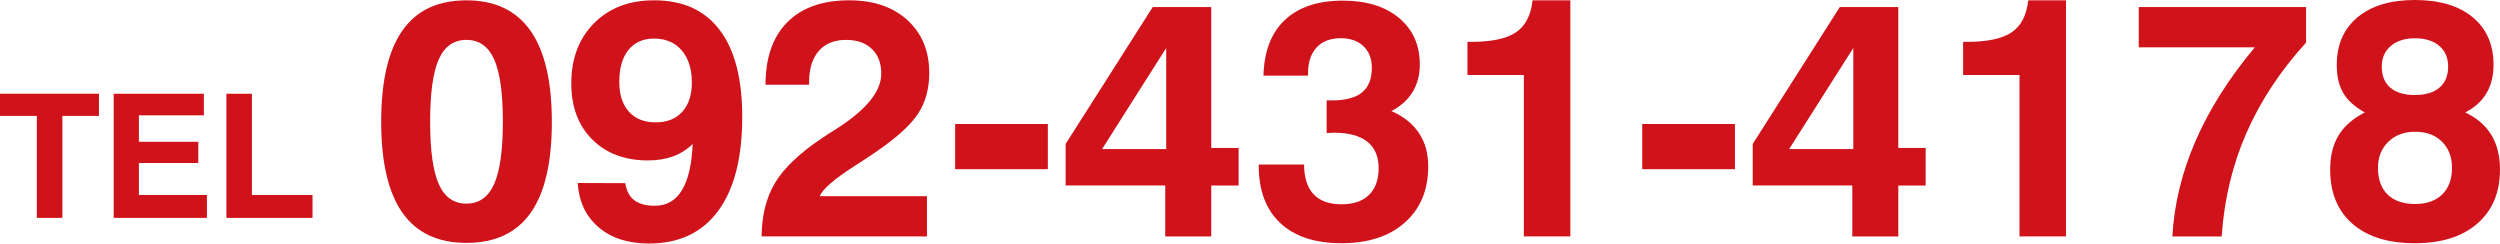
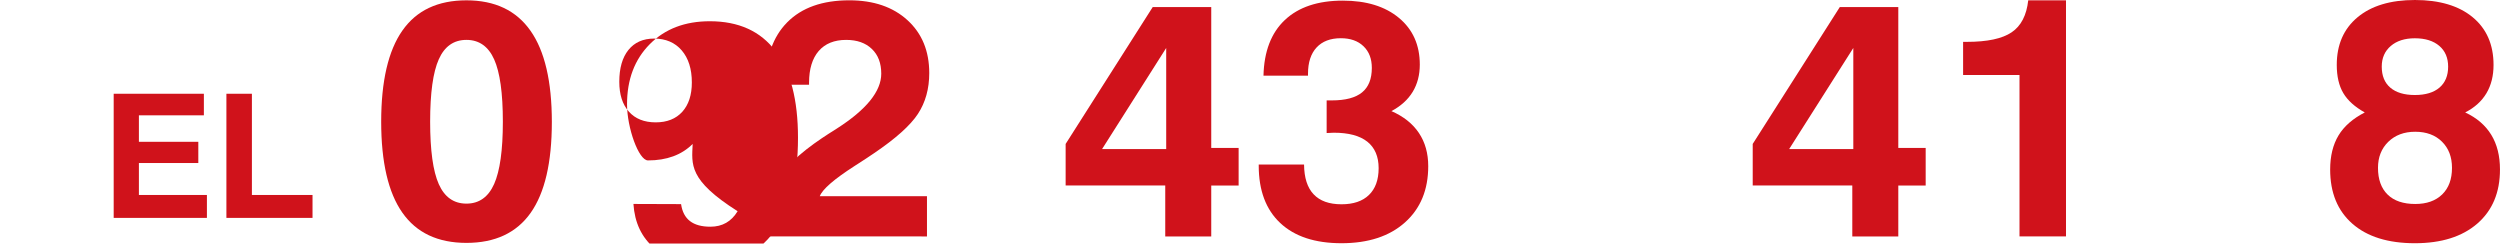
<svg xmlns="http://www.w3.org/2000/svg" version="1.1" x="0px" y="0px" width="91.307px" height="8.895px" viewBox="0 0 91.307 8.895" enable-background="new 0 0 91.307 8.895" xml:space="preserve">
  <g id="レイヤー_1">
</g>
  <g id="コンテンツ">
    <g>
      <g>
        <path fill="#D0121B" d="M13.922,4.444c0-1.481,0.258-2.591,0.774-3.327c0.516-0.737,1.295-1.105,2.34-1.105     c1.039,0,1.818,0.37,2.339,1.111c0.521,0.74,0.78,1.852,0.78,3.333s-0.258,2.588-0.774,3.318     c-0.516,0.73-1.298,1.097-2.345,1.097c-1.045,0-1.824-0.368-2.34-1.103C14.18,7.034,13.922,5.926,13.922,4.444z M15.71,4.444     c0,1.048,0.105,1.809,0.316,2.282s0.547,0.711,1.01,0.711c0.461,0,0.799-0.239,1.012-0.717c0.212-0.478,0.318-1.236,0.318-2.276     c0-1.044-0.106-1.803-0.318-2.276c-0.213-0.474-0.551-0.711-1.012-0.711c-0.463,0-0.799,0.236-1.01,0.708     S15.71,3.396,15.71,4.444z" />
-         <path fill="#D0121B" d="M25.298,5.257c-0.201,0.201-0.438,0.352-0.711,0.452s-0.58,0.15-0.921,0.15     c-0.847,0-1.526-0.255-2.036-0.765s-0.765-1.192-0.765-2.048c0-0.907,0.277-1.64,0.831-2.198     c0.555-0.558,1.285-0.837,2.192-0.837c1.052,0,1.852,0.362,2.399,1.087c0.549,0.725,0.822,1.782,0.822,3.171     c0,1.493-0.293,2.638-0.879,3.433s-1.43,1.192-2.529,1.192c-0.76,0-1.371-0.197-1.837-0.593s-0.721-0.935-0.765-1.617l1.74,0.006     c0.04,0.277,0.148,0.484,0.325,0.62c0.177,0.137,0.425,0.205,0.747,0.205c0.434,0,0.765-0.188,0.993-0.566     C25.136,6.572,25.266,6.008,25.298,5.257z M25.268,3.011c0-0.493-0.124-0.884-0.37-1.171c-0.247-0.287-0.584-0.431-1.009-0.431     c-0.401,0-0.714,0.139-0.937,0.415c-0.223,0.277-0.334,0.665-0.334,1.163c0,0.465,0.116,0.829,0.35,1.09     c0.232,0.261,0.56,0.392,0.98,0.392c0.414,0,0.737-0.129,0.971-0.386C25.151,3.826,25.268,3.469,25.268,3.011z" />
+         <path fill="#D0121B" d="M25.298,5.257c-0.201,0.201-0.438,0.352-0.711,0.452s-0.58,0.15-0.921,0.15     s-0.765-1.192-0.765-2.048c0-0.907,0.277-1.64,0.831-2.198     c0.555-0.558,1.285-0.837,2.192-0.837c1.052,0,1.852,0.362,2.399,1.087c0.549,0.725,0.822,1.782,0.822,3.171     c0,1.493-0.293,2.638-0.879,3.433s-1.43,1.192-2.529,1.192c-0.76,0-1.371-0.197-1.837-0.593s-0.721-0.935-0.765-1.617l1.74,0.006     c0.04,0.277,0.148,0.484,0.325,0.62c0.177,0.137,0.425,0.205,0.747,0.205c0.434,0,0.765-0.188,0.993-0.566     C25.136,6.572,25.266,6.008,25.298,5.257z M25.268,3.011c0-0.493-0.124-0.884-0.37-1.171c-0.247-0.287-0.584-0.431-1.009-0.431     c-0.401,0-0.714,0.139-0.937,0.415c-0.223,0.277-0.334,0.665-0.334,1.163c0,0.465,0.116,0.829,0.35,1.09     c0.232,0.261,0.56,0.392,0.98,0.392c0.414,0,0.737-0.129,0.971-0.386C25.151,3.826,25.268,3.469,25.268,3.011z" />
        <path fill="#D0121B" d="M27.815,8.636c0.008-0.771,0.172-1.424,0.493-1.96s0.892-1.079,1.71-1.629     c0.125-0.085,0.306-0.201,0.543-0.35c1.084-0.694,1.625-1.363,1.625-2.006c0-0.381-0.113-0.683-0.343-0.903     c-0.229-0.221-0.542-0.331-0.939-0.331c-0.434,0-0.768,0.136-1.003,0.406c-0.234,0.271-0.352,0.658-0.352,1.16v0.072h-1.59     c0-0.988,0.265-1.749,0.795-2.283c0.529-0.533,1.284-0.801,2.264-0.801c0.888,0,1.596,0.242,2.126,0.726     c0.53,0.484,0.795,1.127,0.795,1.931c0,0.574-0.138,1.071-0.415,1.493s-0.813,0.901-1.608,1.439     c-0.169,0.116-0.401,0.269-0.698,0.458c-0.755,0.485-1.181,0.854-1.277,1.107h3.915v1.47H27.815z" />
-         <path fill="#D0121B" d="M34.885,6.179v-1.65h3.385v1.65H34.885z" />
        <path fill="#D0121B" d="M42.558,8.636V6.774H38.92V5.257l3.18-4.998h2.138v5.143h1v1.373h-1v1.861H42.558z M42.593,5.444V1.752     l-2.342,3.692H42.593z" />
        <path fill="#D0121B" d="M45.972,6.01h1.656c0.004,0.482,0.12,0.845,0.35,1.087c0.229,0.243,0.568,0.364,1.018,0.364     c0.434,0,0.768-0.113,1.002-0.34c0.235-0.227,0.354-0.553,0.354-0.979s-0.139-0.748-0.413-0.967     c-0.275-0.219-0.684-0.328-1.226-0.328c-0.028,0-0.071,0.002-0.129,0.006c-0.059,0.004-0.102,0.006-0.131,0.006V3.667h0.188     c0.498,0,0.866-0.097,1.105-0.292c0.238-0.194,0.357-0.492,0.357-0.895c0-0.333-0.102-0.597-0.304-0.791     c-0.202-0.195-0.479-0.293-0.828-0.293c-0.382,0-0.677,0.113-0.886,0.338c-0.208,0.225-0.313,0.544-0.313,0.957v0.072h-1.626     c0.021-0.883,0.28-1.561,0.78-2.032s1.205-0.708,2.116-0.708c0.863,0,1.548,0.211,2.054,0.633s0.759,0.989,0.759,1.704     c0,0.378-0.087,0.709-0.259,0.994c-0.173,0.285-0.432,0.52-0.777,0.704c0.441,0.193,0.776,0.459,1.003,0.798     c0.228,0.34,0.341,0.744,0.341,1.214c0,0.863-0.283,1.548-0.85,2.054s-1.339,0.759-2.318,0.759c-0.968,0-1.713-0.246-2.237-0.738     c-0.524-0.491-0.786-1.191-0.786-2.099V6.01z" />
-         <path fill="#D0121B" d="M55.655,8.636V2.74h-2.06V1.529h0.132c0.752,0,1.299-0.116,1.642-0.35     c0.343-0.232,0.546-0.622,0.605-1.168h1.379v8.624H55.655z" />
-         <path fill="#D0121B" d="M59.979,6.179v-1.65h3.385v1.65H59.979z" />
        <path fill="#D0121B" d="M67.651,8.636V6.774h-3.637V5.257l3.18-4.998h2.137v5.143h1v1.373h-1v1.861H67.651z M67.688,5.444V1.752     l-2.343,3.692H67.688z" />
        <path fill="#D0121B" d="M73.758,8.636V2.74h-2.06V1.529h0.133c0.75,0,1.297-0.116,1.641-0.35     c0.344-0.232,0.545-0.622,0.605-1.168h1.379v8.624H73.758z" />
-         <path fill="#D0121B" d="M81.142,8.636h-1.801c0.064-1.177,0.348-2.343,0.852-3.499s1.224-2.292,2.159-3.408h-4.239v-1.47h6.112     v1.295c-0.948,1.044-1.675,2.147-2.183,3.313C81.533,6.03,81.233,7.287,81.142,8.636z" />
        <path fill="#D0121B" d="M86.368,4.107c-0.361-0.201-0.623-0.436-0.783-0.705c-0.16-0.269-0.24-0.612-0.24-1.03     c0-0.738,0.252-1.318,0.758-1.74C86.608,0.211,87.308,0,88.199,0c0.899,0,1.603,0.21,2.11,0.629     c0.508,0.42,0.762,1.001,0.762,1.743c0,0.398-0.086,0.742-0.259,1.033s-0.432,0.525-0.776,0.702     c0.422,0.196,0.738,0.469,0.951,0.815c0.213,0.348,0.319,0.771,0.319,1.268c0,0.84-0.276,1.498-0.828,1.976     s-1.312,0.717-2.279,0.717c-0.979,0-1.741-0.237-2.282-0.711c-0.543-0.474-0.813-1.134-0.813-1.981     c0-0.493,0.102-0.908,0.304-1.243C85.61,4.612,85.931,4.332,86.368,4.107z M86.851,6.131c0,0.421,0.117,0.746,0.352,0.976     c0.234,0.229,0.571,0.343,1.009,0.343c0.417,0,0.745-0.116,0.985-0.35c0.238-0.232,0.357-0.556,0.357-0.969     c0-0.397-0.122-0.717-0.367-0.958c-0.244-0.241-0.57-0.361-0.976-0.361s-0.733,0.123-0.984,0.367     C86.976,5.424,86.851,5.741,86.851,6.131z M86.988,2.433c0,0.333,0.104,0.59,0.313,0.768c0.209,0.179,0.508,0.269,0.897,0.269     s0.689-0.091,0.899-0.271c0.211-0.181,0.316-0.436,0.316-0.765c0-0.321-0.107-0.574-0.324-0.759s-0.515-0.277-0.892-0.277     c-0.37,0-0.663,0.095-0.882,0.283C87.098,1.869,86.988,2.119,86.988,2.433z" />
      </g>
      <g>
        <g>
-           <path fill="#D0121B" d="M1.345,7.958V4.233H0v-0.81h3.614v0.81H2.278v3.725H1.345z" />
          <path fill="#D0121B" d="M4.152,7.958V3.424h3.294v0.788H5.073v0.967h2.17v0.775h-2.17v1.167h2.484v0.837H4.152z" />
          <path fill="#D0121B" d="M8.269,7.958V3.424H9.2v3.697h2.214v0.837H8.269z" />
        </g>
      </g>
    </g>
  </g>
</svg>